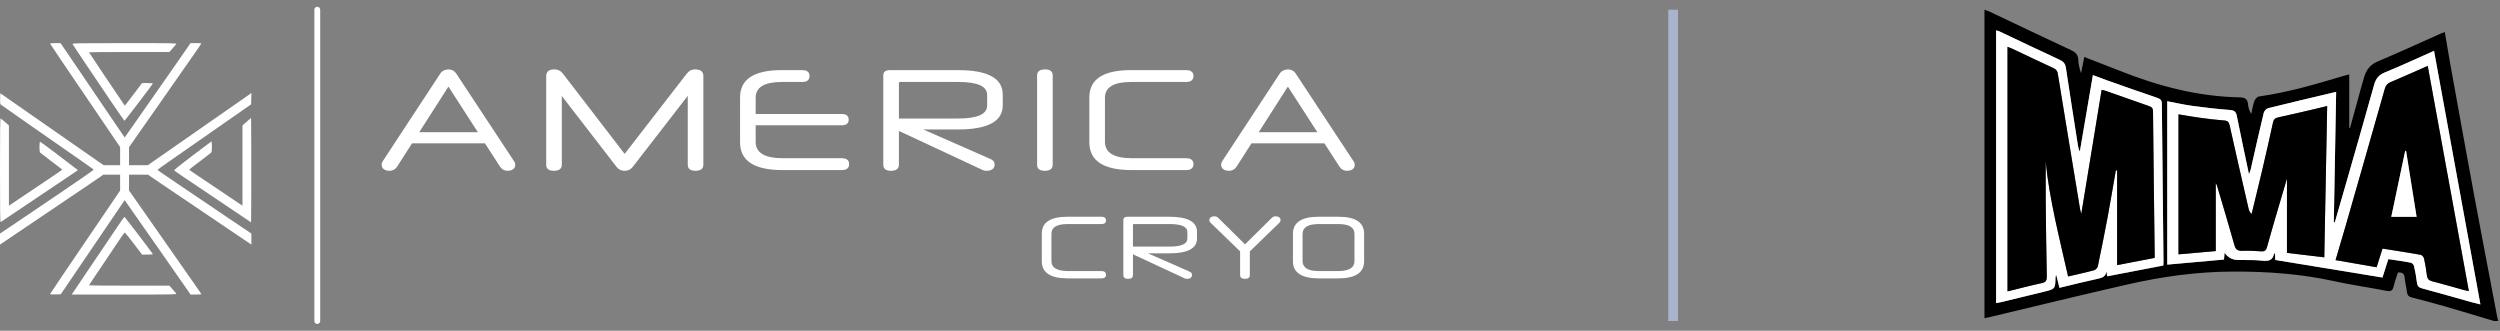
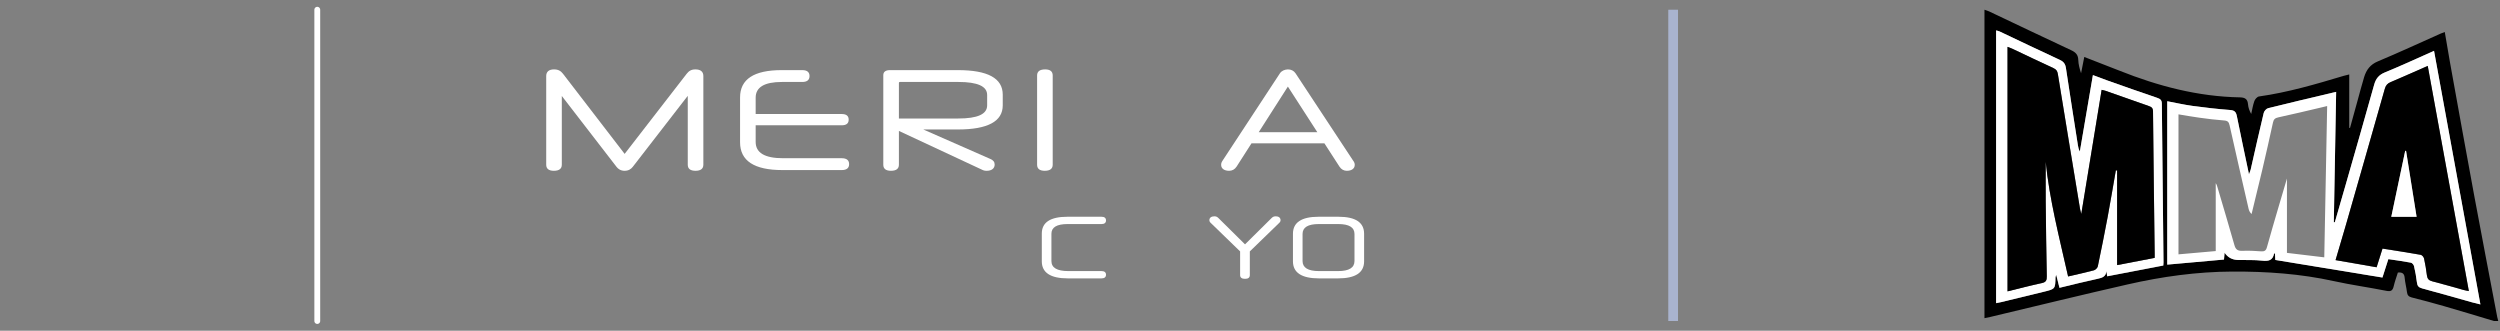
<svg xmlns="http://www.w3.org/2000/svg" width="257" height="34" viewBox="0 0 257 34" fill="none">
  <rect x="0" y="0" width="257" height="34" fill="#808080" stroke="none" />
-   <path fill-rule="evenodd" clip-rule="evenodd" d="M5.162 4.504C5.189 4.57 6.782 6.933 8.259 9.095C8.606 9.604 9.212 10.496 9.605 11.077C9.998 11.659 10.776 12.807 11.335 13.629L12.349 15.124V16.054V16.985H11.501H10.652L6.827 14.32C4.723 12.855 2.333 11.191 1.515 10.622L0.029 9.588L0.012 10.13C0 10.516 0.017 10.692 0.069 10.742C0.11 10.781 1.352 11.653 2.83 12.68C4.308 13.707 5.89 14.809 6.346 15.128C6.802 15.447 7.722 16.088 8.391 16.553C9.06 17.018 9.62 17.419 9.635 17.443C9.65 17.468 8.074 18.56 6.132 19.872C4.19 21.183 2.486 22.336 2.344 22.434C2.203 22.532 1.617 22.927 1.043 23.311L0 24.01V24.576V25.143L1.529 24.112C2.37 23.544 3.535 22.758 4.116 22.365C5.831 21.205 7.548 20.046 8.862 19.163C9.538 18.708 10.21 18.25 10.356 18.145L10.621 17.955H11.485H12.349V18.771V19.588L10.61 22.152C9.653 23.562 8.687 24.985 8.461 25.315C7.135 27.256 5.187 30.147 5.161 30.21C5.138 30.267 5.252 30.279 5.688 30.267L6.245 30.25L6.712 29.566C6.969 29.189 7.587 28.277 8.087 27.54C9.152 25.968 9.69 25.175 11.487 22.532L12.816 20.575L13.087 20.962C14.909 23.571 17.284 26.968 17.506 27.283C18.221 28.297 18.98 29.387 19.267 29.811L19.582 30.275L20.139 30.277C20.446 30.278 20.697 30.263 20.697 30.244C20.697 30.205 20.647 30.133 16.418 24.089L13.264 19.582V18.768V17.955H14.243H15.221L15.486 18.145C15.632 18.25 16.311 18.712 16.995 19.172C17.678 19.632 18.798 20.387 19.482 20.849C21.512 22.222 22.666 23.002 24.299 24.103L25.842 25.145V24.578V24.011L24.856 23.347C24.313 22.981 22.969 22.074 21.869 21.33C20.768 20.587 19.224 19.544 18.438 19.013C16.266 17.547 16.18 17.486 16.209 17.441C16.223 17.418 16.802 17.004 17.496 16.521C18.19 16.039 19.072 15.424 19.456 15.156C19.839 14.887 20.925 14.131 21.869 13.475C22.812 12.819 24.085 11.932 24.699 11.503L25.814 10.724L25.83 10.139L25.846 9.555L25.573 9.753C25.422 9.862 24.746 10.334 24.07 10.803C22.611 11.815 16.842 15.83 15.872 16.509L15.192 16.985H14.228H13.264L13.264 16.058L13.265 15.13L16.499 10.509C20.395 4.94 20.697 4.507 20.697 4.465C20.697 4.447 20.446 4.433 20.139 4.435L19.582 4.437L19.064 5.191C18.78 5.605 17.685 7.177 16.631 8.683C15.577 10.19 14.572 11.627 14.397 11.878C14.221 12.129 13.794 12.74 13.447 13.235L12.816 14.135L12.106 13.092C11.237 11.817 9.343 9.027 8.3 7.485C7.876 6.857 7.235 5.914 6.877 5.388L6.226 4.433H5.679C5.265 4.433 5.14 4.45 5.162 4.504ZM7.454 4.521C7.473 4.569 8.011 5.384 8.651 6.332C9.29 7.28 10.476 9.038 11.285 10.238C12.094 11.438 12.774 12.419 12.796 12.417C12.835 12.415 15.677 8.688 15.713 8.591C15.723 8.563 15.478 8.541 15.167 8.541H14.602L13.862 9.52C13.454 10.058 13.056 10.581 12.977 10.681L12.832 10.863L12.574 10.486C11.753 9.288 9.148 5.404 9.148 5.377C9.148 5.36 11.008 5.346 13.283 5.346H17.417L17.728 4.989C17.899 4.793 18.074 4.587 18.117 4.532C18.191 4.438 17.93 4.433 12.807 4.433C7.973 4.433 7.424 4.442 7.454 4.521ZM0 17.498C0 21.778 0.015 22.86 0.071 22.827C0.111 22.805 0.336 22.653 0.572 22.491C0.808 22.328 2.184 21.404 3.63 20.437C5.077 19.469 6.654 18.41 7.135 18.083L8.009 17.488L7.421 17.039C7.097 16.793 6.228 16.131 5.489 15.568C4.75 15.006 4.126 14.557 4.102 14.57C4.079 14.584 4.059 14.825 4.059 15.105C4.059 15.521 4.078 15.634 4.162 15.715C4.218 15.77 4.744 16.175 5.331 16.614C5.917 17.053 6.398 17.426 6.398 17.441C6.399 17.457 5.738 17.912 4.929 18.451C4.121 18.991 2.887 19.819 2.187 20.291L0.915 21.148V17.021V12.893L0.529 12.553C0.317 12.366 0.111 12.194 0.071 12.171C0.015 12.137 0 13.218 0 17.498ZM25.37 12.503L24.927 12.89V17.019V21.148L23.141 19.946C22.158 19.285 20.924 18.457 20.398 18.107C19.872 17.756 19.443 17.457 19.443 17.441C19.444 17.426 19.925 17.053 20.511 16.614C21.098 16.175 21.624 15.77 21.68 15.715C21.765 15.633 21.783 15.52 21.783 15.069C21.783 14.768 21.76 14.53 21.732 14.541C21.704 14.551 20.819 15.215 19.764 16.015C18.332 17.102 17.863 17.486 17.914 17.533C17.983 17.598 18.628 18.034 22.212 20.439C23.375 21.219 24.661 22.084 25.07 22.36L25.814 22.861L25.828 20.18C25.837 18.705 25.837 16.287 25.828 14.807L25.814 12.116L25.37 12.503ZM12.112 23.247C11.761 23.772 11.212 24.587 10.892 25.058C10.572 25.529 9.649 26.896 8.84 28.096L7.37 30.279H12.783C17.929 30.279 18.191 30.274 18.117 30.179C18.074 30.124 17.899 29.919 17.728 29.723L17.417 29.366H13.283C11.008 29.366 9.148 29.351 9.148 29.334C9.148 29.316 9.809 28.321 10.618 27.123C11.427 25.924 12.244 24.708 12.434 24.42C12.623 24.131 12.804 23.902 12.835 23.91C12.867 23.918 13.278 24.43 13.75 25.047L14.608 26.171H15.17C15.479 26.171 15.723 26.148 15.713 26.12C15.675 26.019 12.834 22.296 12.793 22.294C12.77 22.292 12.464 22.721 12.112 23.247Z" fill="white" />
  <path d="M32.616 1L32.616 33" stroke="white" stroke-width="0.6" stroke-linecap="round" />
  <path d="M137.694 17.126L136.15 14.736H128.652L127.123 17.126C126.93 17.423 126.663 17.557 126.351 17.557C125.861 17.557 125.534 17.334 125.534 16.948C125.534 16.8 125.564 16.681 125.698 16.488L131.577 7.535C131.755 7.267 132.067 7.149 132.394 7.134C132.72 7.134 133.003 7.267 133.181 7.535L139.075 16.473C139.224 16.666 139.268 16.8 139.268 16.948C139.268 17.334 138.942 17.557 138.452 17.557C138.155 17.557 137.887 17.423 137.694 17.126ZM132.394 8.901L129.395 13.592H135.423L132.394 8.901Z" fill="white" />
-   <path d="M121.947 17.483H116.335C113.439 17.483 111.984 16.532 111.984 14.632V10.014C111.984 8.143 113.41 7.208 116.261 7.208H121.947C122.422 7.208 122.69 7.416 122.69 7.817C122.69 8.218 122.422 8.426 121.947 8.426H116.29C114.494 8.426 113.588 8.96 113.588 10.044V14.587C113.588 15.701 114.508 16.265 116.409 16.265H121.947C122.422 16.265 122.69 16.473 122.69 16.874C122.69 17.275 122.422 17.483 121.947 17.483Z" fill="white" />
  <path d="M106.614 16.933V7.757C106.614 7.342 106.896 7.134 107.446 7.134C107.951 7.134 108.218 7.342 108.218 7.757V16.933C108.218 17.349 107.936 17.557 107.401 17.557C106.882 17.557 106.614 17.349 106.614 16.933Z" fill="white" />
  <path d="M100.87 17.408L92.407 13.459V16.933C92.407 17.349 92.125 17.557 91.59 17.557C91.07 17.557 90.803 17.349 90.803 16.933V7.728C90.803 7.386 91.041 7.208 91.486 7.208H98.465C101.538 7.208 103.082 8.039 103.082 9.732V10.831C103.082 12.479 101.538 13.31 98.465 13.31H94.916L101.805 16.339C102.117 16.473 102.251 16.651 102.251 16.918C102.251 17.304 101.954 17.557 101.434 17.557C101.211 17.557 101.108 17.527 100.87 17.408ZM92.407 8.529V12.182H98.509C100.499 12.182 101.479 11.736 101.479 10.831V9.762C101.479 8.871 100.499 8.426 98.524 8.426H92.526C92.451 8.426 92.407 8.455 92.407 8.529Z" fill="white" />
  <path d="M86.531 17.483H80.429C77.534 17.483 76.079 16.532 76.079 14.632V10.014C76.079 8.143 77.504 7.208 80.355 7.208H82.478C82.968 7.208 83.22 7.416 83.22 7.817C83.22 8.218 82.968 8.426 82.478 8.426H80.384C78.588 8.426 77.682 8.96 77.682 10.044V11.722H86.531C87.007 11.722 87.244 11.915 87.244 12.301C87.244 12.687 87.007 12.88 86.531 12.88H77.682V14.587C77.682 15.701 78.603 16.265 80.503 16.265H86.531C87.036 16.265 87.289 16.473 87.289 16.874C87.289 17.275 87.036 17.483 86.531 17.483Z" fill="white" />
  <path d="M70.702 16.933V9.851L65.045 17.156C64.881 17.364 64.629 17.557 64.213 17.557C63.797 17.557 63.545 17.364 63.382 17.156L57.754 9.866V16.933C57.754 17.349 57.472 17.557 56.938 17.557C56.418 17.557 56.151 17.349 56.151 16.933V7.817C56.151 7.371 56.433 7.134 56.953 7.134C57.398 7.134 57.651 7.297 57.873 7.579L64.213 15.82L70.583 7.594C70.805 7.312 71.043 7.134 71.489 7.134C72.023 7.134 72.305 7.371 72.305 7.817V16.933C72.305 17.349 72.023 17.557 71.503 17.557C70.969 17.557 70.702 17.349 70.702 16.933Z" fill="white" />
-   <path d="M51.398 17.126L49.853 14.736H42.355L40.826 17.126C40.633 17.423 40.366 17.557 40.054 17.557C39.564 17.557 39.237 17.334 39.237 16.948C39.237 16.8 39.267 16.681 39.401 16.488L45.28 7.535C45.459 7.267 45.77 7.149 46.097 7.134C46.424 7.134 46.706 7.267 46.884 7.535L52.778 16.473C52.927 16.666 52.971 16.8 52.971 16.948C52.971 17.334 52.645 17.557 52.155 17.557C51.858 17.557 51.591 17.423 51.398 17.126ZM46.097 8.901L43.098 13.592H49.126L46.097 8.901Z" fill="white" />
  <path d="M139.241 26.833V24.049C139.241 23.372 138.683 23.033 137.575 23.033H135.57C134.462 23.033 133.903 23.372 133.903 24.049V26.833C133.903 27.52 134.462 27.867 135.588 27.867H137.557C138.683 27.867 139.241 27.52 139.241 26.833ZM137.548 28.618H135.597C133.812 28.618 132.915 28.032 132.915 26.86V24.031C132.915 22.868 133.794 22.282 135.551 22.282H137.593C139.351 22.282 140.23 22.868 140.23 24.031V26.86C140.23 28.032 139.333 28.618 137.548 28.618Z" fill="white" />
  <path d="M131.476 22.941L128.482 25.844V28.279C128.482 28.536 128.317 28.664 127.988 28.664C127.658 28.664 127.484 28.536 127.484 28.279V25.844L124.49 22.941C124.38 22.841 124.325 22.767 124.325 22.63C124.325 22.383 124.527 22.236 124.838 22.236C125.03 22.236 125.14 22.3 125.268 22.429L127.988 25.12L130.716 22.419C130.835 22.3 130.945 22.236 131.156 22.236C131.439 22.236 131.641 22.383 131.641 22.63C131.641 22.767 131.577 22.85 131.476 22.941Z" fill="white" />
-   <path d="M121.687 28.572L116.468 26.137V28.279C116.468 28.536 116.294 28.664 115.965 28.664C115.644 28.664 115.479 28.536 115.479 28.279V22.603C115.479 22.392 115.626 22.282 115.901 22.282H120.204C122.099 22.282 123.052 22.795 123.052 23.839V24.516C123.052 25.533 122.099 26.045 120.204 26.045H118.016L122.264 27.913C122.456 27.996 122.539 28.105 122.539 28.27C122.539 28.508 122.356 28.664 122.035 28.664C121.898 28.664 121.834 28.646 121.687 28.572ZM116.468 23.097V25.349H120.231C121.458 25.349 122.063 25.075 122.063 24.516V23.857C122.063 23.308 121.458 23.033 120.241 23.033H116.542C116.496 23.033 116.468 23.051 116.468 23.097Z" fill="white" />
  <path d="M113.24 28.618H109.779C107.994 28.618 107.097 28.032 107.097 26.86V24.013C107.097 22.859 107.976 22.282 109.734 22.282H113.24C113.533 22.282 113.698 22.41 113.698 22.658C113.698 22.905 113.533 23.033 113.24 23.033H109.752C108.644 23.033 108.086 23.363 108.086 24.031V26.833C108.086 27.52 108.653 27.867 109.825 27.867H113.24C113.533 27.867 113.698 27.996 113.698 28.243C113.698 28.49 113.533 28.618 113.24 28.618Z" fill="white" />
  <path d="M172 1V33" stroke="#A9B3CE" />
  <g clip-path="url(#clip0_1493_2507)">
    <path d="M256.381 33C254.67 32.489 252.965 31.968 251.249 31.473C250.144 31.154 249.033 30.857 247.92 30.576C247.604 30.495 247.474 30.338 247.436 30.025C247.377 29.536 247.242 29.057 247.201 28.568C247.166 28.155 246.996 27.968 246.501 28.017C246.363 28.457 246.188 28.93 246.074 29.419C245.972 29.86 245.799 29.995 245.318 29.898C243.526 29.541 241.713 29.293 239.932 28.901C236.484 28.141 232.993 27.901 229.48 27.917C225.851 27.933 222.262 28.43 218.73 29.236C214.012 30.309 209.316 31.462 204.608 32.581C204.419 32.627 204.227 32.662 204.003 32.708V1C204.195 1.07 204.349 1.111 204.492 1.178C207.297 2.505 210.096 3.848 212.91 5.159C213.377 5.375 213.631 5.629 213.647 6.161C213.661 6.613 213.782 7.061 213.934 7.529C214.039 6.985 214.147 6.442 214.263 5.856C215.504 6.34 216.693 6.794 217.876 7.264C221.859 8.853 225.956 9.931 230.269 10.009C230.815 10.02 231.055 10.204 231.098 10.739C231.125 11.06 231.233 11.377 231.425 11.717C231.528 11.271 231.596 10.812 231.75 10.385C231.82 10.193 232.041 9.944 232.222 9.917C235.2 9.499 238.073 8.653 240.943 7.793C241.113 7.742 241.286 7.707 241.502 7.653V13.136C241.529 13.144 241.556 13.152 241.58 13.157C241.834 12.239 242.088 11.317 242.342 10.398C242.572 9.572 242.783 8.742 243.034 7.923C243.261 7.185 243.661 6.634 244.442 6.31C246.615 5.399 248.752 4.41 250.903 3.451C251.019 3.4 251.138 3.359 251.322 3.289C251.508 4.378 251.681 5.432 251.871 6.483C252.692 11.025 253.508 15.568 254.348 20.105C255.121 24.266 255.924 28.42 256.713 32.576C256.74 32.719 256.783 32.859 256.821 33H256.383H256.381ZM250.219 5.226C248.509 5.983 246.855 6.756 245.166 7.445C244.537 7.704 244.234 8.088 244.058 8.723C243.104 12.149 242.115 15.562 241.137 18.981C240.767 20.272 240.391 21.561 240.018 22.85C239.983 22.848 239.951 22.842 239.916 22.84C239.994 18.392 240.075 13.941 240.156 9.445C239.948 9.493 239.827 9.523 239.705 9.55C237.522 10.069 235.338 10.579 233.16 11.123C232.976 11.169 232.755 11.42 232.709 11.612C232.244 13.544 231.814 15.487 231.371 17.424C231.344 17.546 231.288 17.659 231.196 17.919C230.755 15.816 230.336 13.873 229.947 11.925C229.863 11.501 229.704 11.339 229.245 11.306C227.953 11.209 226.664 11.06 225.38 10.885C224.499 10.763 223.632 10.566 222.792 10.406V27.204C224.791 27.025 226.694 26.855 228.626 26.682C228.645 26.463 228.666 26.239 228.688 25.98C229.016 26.468 229.482 26.717 230.085 26.728C230.906 26.744 231.736 26.704 232.549 26.796C233.198 26.869 233.638 26.779 233.774 26.071C233.774 26.058 233.83 26.055 233.863 26.044C233.879 26.312 233.892 26.577 233.901 26.723C237.608 27.331 241.24 27.928 244.915 28.53C245.112 27.917 245.315 27.282 245.523 26.639C246.334 26.761 247.093 26.86 247.844 27.004C247.971 27.028 248.128 27.217 248.16 27.355C248.287 27.906 248.395 28.463 248.458 29.025C248.498 29.387 248.631 29.552 248.998 29.649C250.709 30.103 252.411 30.598 254.116 31.076C254.4 31.154 254.689 31.219 254.986 31.295C253.392 22.575 251.811 13.93 250.219 5.226ZM222.389 27.293C222.397 27.152 222.408 27.063 222.408 26.974C222.348 21.537 222.286 16.098 222.238 10.661C222.235 10.298 222.089 10.171 221.762 10.061C220.033 9.477 218.314 8.864 216.593 8.258C216.123 8.093 215.658 7.91 215.15 7.72C214.693 10.39 214.25 12.985 213.807 15.579C213.69 15.365 213.642 15.154 213.609 14.941C213.193 12.293 212.774 9.644 212.377 6.994C212.312 6.569 212.137 6.334 211.742 6.153C209.67 5.197 207.616 4.208 205.551 3.232C205.446 3.183 205.324 3.167 205.2 3.129V31.171C205.4 31.13 205.557 31.103 205.713 31.065C207.186 30.709 208.659 30.352 210.129 29.992C211.28 29.709 211.28 29.706 211.304 28.506C211.304 28.463 211.329 28.42 211.377 28.26C211.504 28.763 211.604 29.157 211.712 29.593C213.064 29.271 214.353 28.941 215.65 28.663C216.12 28.563 216.487 28.439 216.536 27.887C216.563 28.055 216.59 28.22 216.62 28.409C218.555 28.036 220.449 27.674 222.389 27.301V27.293Z" fill="black" />
    <path d="M250.219 5.227C251.811 13.931 253.392 22.575 254.986 31.295C254.689 31.222 254.4 31.157 254.116 31.076C252.411 30.601 250.711 30.106 248.998 29.649C248.63 29.552 248.498 29.387 248.457 29.025C248.395 28.463 248.287 27.907 248.16 27.355C248.128 27.217 247.971 27.028 247.844 27.004C247.093 26.861 246.333 26.761 245.523 26.639C245.315 27.285 245.112 27.917 244.915 28.531C241.24 27.928 237.608 27.331 233.9 26.723C233.892 26.58 233.876 26.315 233.863 26.045C233.83 26.053 233.776 26.058 233.773 26.072C233.638 26.78 233.198 26.869 232.549 26.796C231.736 26.704 230.906 26.744 230.085 26.728C229.48 26.718 229.014 26.468 228.688 25.98C228.663 26.239 228.645 26.463 228.626 26.682C226.694 26.855 224.791 27.026 222.792 27.204V10.407C223.632 10.563 224.499 10.764 225.38 10.885C226.664 11.061 227.953 11.209 229.244 11.307C229.704 11.342 229.861 11.501 229.947 11.925C230.336 13.874 230.755 15.817 231.195 17.919C231.287 17.662 231.344 17.546 231.371 17.424C231.814 15.487 232.244 13.544 232.709 11.612C232.755 11.42 232.976 11.169 233.16 11.123C235.335 10.58 237.521 10.069 239.705 9.55C239.826 9.52 239.948 9.493 240.156 9.445C240.075 13.941 239.997 18.389 239.916 22.84C239.951 22.843 239.983 22.848 240.018 22.851C240.391 21.562 240.767 20.273 241.137 18.981C242.115 15.563 243.104 12.147 244.058 8.723C244.234 8.088 244.536 7.702 245.166 7.445C246.855 6.753 248.509 5.983 250.219 5.227ZM227.777 25.81V18.827C227.891 18.994 227.934 19.17 227.983 19.34C228.558 21.299 229.15 23.253 229.704 25.218C229.834 25.677 230.066 25.799 230.512 25.783C231.15 25.761 231.793 25.783 232.428 25.837C232.784 25.866 232.944 25.769 233.041 25.412C233.417 24.042 233.825 22.68 234.222 21.316C234.503 20.351 234.792 19.389 235.098 18.354V25.996C236.359 26.147 237.616 26.296 238.935 26.455C239.035 21.235 239.132 16.098 239.232 10.901C238.986 10.961 238.816 11.001 238.643 11.042C237.167 11.388 235.697 11.747 234.217 12.063C233.871 12.136 233.733 12.266 233.66 12.604C233.309 14.225 232.941 15.844 232.563 17.457C232.206 18.976 231.831 20.486 231.463 22.002C231.277 21.829 231.201 21.654 231.158 21.473C230.501 18.613 229.842 15.755 229.204 12.89C229.128 12.55 229.012 12.412 228.645 12.385C227.791 12.323 226.937 12.215 226.086 12.098C225.356 11.998 224.629 11.866 223.948 11.755V26.147C225.259 26.031 226.475 25.926 227.774 25.81H227.777ZM249.571 6.778C248.268 7.348 247.025 7.91 245.766 8.44C245.431 8.58 245.261 8.775 245.161 9.129C243.837 13.795 242.499 18.459 241.161 23.123C240.821 24.312 240.464 25.496 240.097 26.742C241.521 26.991 242.899 27.228 244.318 27.477C244.523 26.826 244.718 26.207 244.923 25.558C246.258 25.769 247.558 25.966 248.849 26.196C248.987 26.22 249.16 26.426 249.195 26.577C249.322 27.147 249.414 27.726 249.487 28.304C249.533 28.655 249.679 28.833 250.041 28.923C251.122 29.195 252.189 29.514 253.262 29.812C253.424 29.858 253.594 29.882 253.8 29.925C252.384 22.175 250.984 14.503 249.573 6.78L249.571 6.778Z" fill="white" />
    <path d="M222.389 27.293C220.449 27.666 218.555 28.031 216.62 28.401C216.59 28.215 216.563 28.047 216.536 27.88C216.485 28.431 216.117 28.555 215.65 28.655C214.35 28.933 213.061 29.26 211.713 29.585C211.605 29.15 211.505 28.755 211.378 28.252C211.329 28.412 211.305 28.455 211.305 28.498C211.28 29.698 211.283 29.703 210.129 29.985C208.659 30.347 207.186 30.701 205.714 31.057C205.557 31.095 205.397 31.122 205.2 31.163V3.127C205.327 3.162 205.446 3.178 205.551 3.23C207.613 4.205 209.67 5.194 211.742 6.151C212.137 6.332 212.315 6.567 212.377 6.991C212.775 9.642 213.196 12.29 213.61 14.938C213.642 15.152 213.691 15.363 213.807 15.576C214.25 12.982 214.693 10.388 215.15 7.718C215.658 7.907 216.123 8.091 216.593 8.256C218.314 8.864 220.033 9.477 221.762 10.058C222.089 10.169 222.235 10.296 222.238 10.658C222.286 16.095 222.349 21.535 222.408 26.972C222.408 27.061 222.397 27.15 222.389 27.29V27.293ZM217.639 27.253C219.03 26.985 220.257 26.75 221.503 26.509C221.503 26.328 221.503 26.204 221.503 26.077C221.443 21.205 221.379 16.33 221.333 11.458C221.33 11.109 221.184 10.996 220.889 10.896C219.406 10.388 217.928 9.856 216.447 9.334C216.333 9.293 216.215 9.277 216.05 9.237C215.355 13.479 214.666 17.678 213.958 21.997C213.896 21.74 213.847 21.589 213.823 21.435C213.061 16.827 212.299 12.22 211.55 7.61C211.502 7.302 211.388 7.137 211.105 7.007C209.678 6.351 208.265 5.67 206.843 5C206.7 4.932 206.549 4.883 206.376 4.816V29.952C207.586 29.655 208.732 29.35 209.891 29.104C210.337 29.009 210.421 28.806 210.413 28.398C210.361 25.845 210.326 23.288 210.302 20.732C210.289 19.278 210.302 17.825 210.302 16.636C210.675 20.459 211.699 24.421 212.602 28.42C213.556 28.198 214.412 28.015 215.258 27.788C215.42 27.744 215.623 27.539 215.658 27.377C216.015 25.68 216.355 23.983 216.674 22.278C216.968 20.694 217.233 19.105 217.509 17.519C217.552 17.519 217.598 17.519 217.641 17.522V27.253H217.639Z" fill="white" />
-     <path d="M227.777 25.81C226.477 25.923 225.264 26.031 223.951 26.147V11.755C224.632 11.866 225.359 12.001 226.088 12.098C226.939 12.215 227.791 12.323 228.647 12.385C229.015 12.412 229.128 12.55 229.207 12.89C229.844 15.755 230.504 18.614 231.16 21.473C231.204 21.656 231.279 21.832 231.466 22.002C231.833 20.486 232.209 18.976 232.565 17.457C232.944 15.841 233.311 14.225 233.663 12.604C233.736 12.269 233.876 12.139 234.219 12.063C235.7 11.747 237.17 11.388 238.646 11.042C238.818 11.001 238.989 10.961 239.235 10.901C239.135 16.098 239.037 21.232 238.937 26.456C237.619 26.299 236.362 26.147 235.1 25.996V18.354C234.795 19.389 234.506 20.351 234.225 21.316C233.825 22.68 233.419 24.042 233.044 25.412C232.946 25.766 232.787 25.864 232.43 25.837C231.795 25.785 231.152 25.761 230.514 25.783C230.069 25.799 229.836 25.677 229.706 25.218C229.153 23.253 228.563 21.297 227.985 19.34C227.934 19.168 227.893 18.995 227.78 18.827V25.81H227.777Z" fill="black" />
    <path d="M249.571 6.777C250.982 14.5 252.381 22.174 253.797 29.922C253.589 29.879 253.422 29.854 253.26 29.808C252.187 29.511 251.117 29.192 250.039 28.919C249.676 28.827 249.53 28.652 249.485 28.3C249.412 27.722 249.32 27.144 249.193 26.574C249.16 26.425 248.985 26.217 248.847 26.193C247.555 25.963 246.258 25.766 244.92 25.555C244.715 26.204 244.521 26.822 244.315 27.474C242.896 27.228 241.518 26.987 240.094 26.739C240.462 25.493 240.818 24.309 241.159 23.12C242.499 18.456 243.837 13.795 245.158 9.125C245.258 8.771 245.428 8.577 245.764 8.436C247.023 7.907 248.266 7.345 249.568 6.774L249.571 6.777ZM247.344 15.519C247.315 15.514 247.285 15.505 247.258 15.5C246.785 17.745 246.309 19.988 245.826 22.288H248.428C248.066 20.013 247.706 17.767 247.347 15.519H247.344Z" fill="black" />
    <path d="M217.638 27.252V17.521C217.595 17.521 217.549 17.521 217.506 17.519C217.227 19.105 216.965 20.694 216.671 22.277C216.352 23.98 216.011 25.68 215.655 27.377C215.62 27.539 215.417 27.741 215.255 27.787C214.409 28.014 213.552 28.198 212.599 28.42C211.696 24.42 210.672 20.459 210.299 16.635C210.299 17.827 210.288 19.281 210.299 20.732C210.326 23.288 210.358 25.842 210.41 28.398C210.418 28.806 210.334 29.011 209.888 29.103C208.729 29.346 207.583 29.654 206.373 29.952V4.815C206.548 4.883 206.697 4.932 206.84 4.999C208.261 5.669 209.675 6.35 211.101 7.007C211.385 7.137 211.496 7.301 211.547 7.61C212.293 12.22 213.058 16.827 213.82 21.434C213.844 21.588 213.893 21.74 213.955 21.996C214.663 17.678 215.352 13.476 216.047 9.236C216.211 9.277 216.333 9.293 216.444 9.334C217.925 9.855 219.403 10.385 220.886 10.896C221.181 10.995 221.327 11.109 221.329 11.458C221.375 16.33 221.44 21.205 221.5 26.077C221.5 26.204 221.5 26.328 221.5 26.509C220.254 26.75 219.027 26.985 217.636 27.252H217.638Z" fill="black" />
    <path d="M247.344 15.519C247.704 17.767 248.063 20.013 248.425 22.288H245.823C246.309 19.988 246.782 17.743 247.255 15.5C247.285 15.505 247.314 15.514 247.341 15.519H247.344Z" fill="white" />
  </g>
  <defs>
    <clipPath id="clip0_1493_2507">
      <rect width="52.821" height="32" fill="white" transform="translate(204 1)" />
    </clipPath>
  </defs>
</svg>